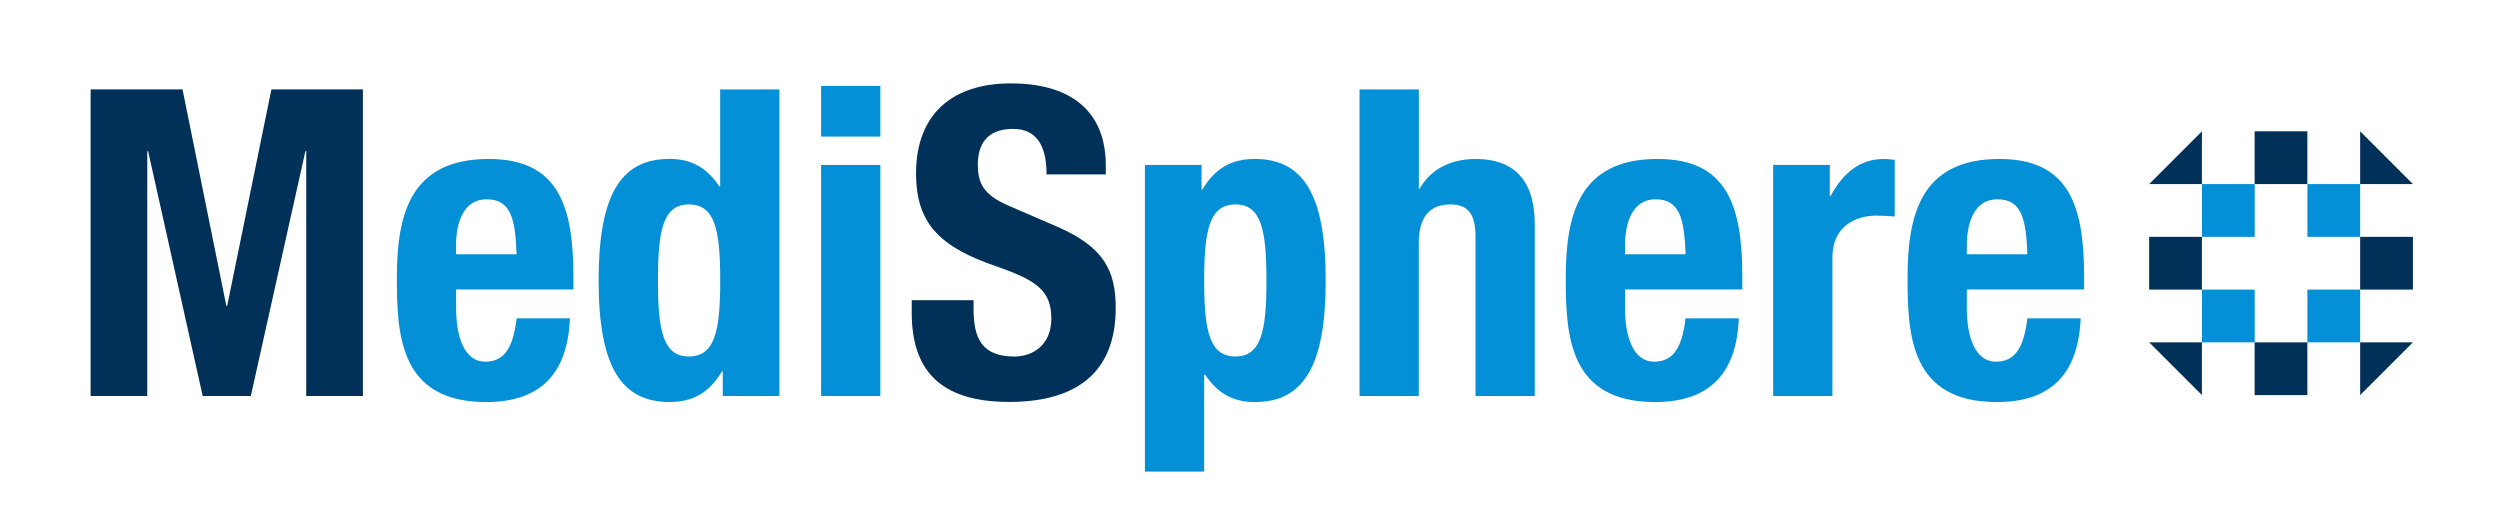
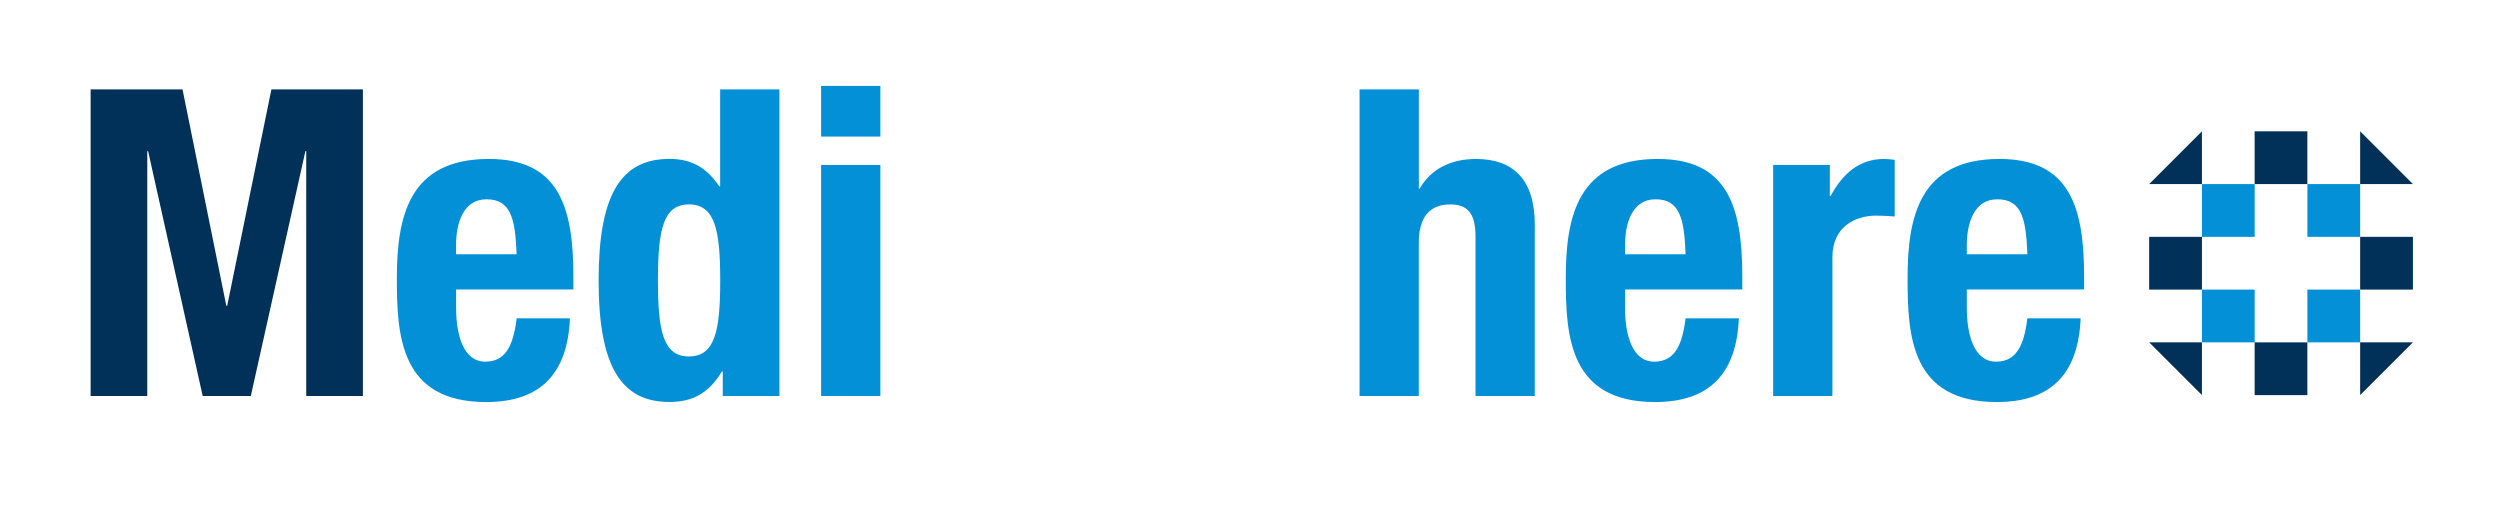
<svg xmlns="http://www.w3.org/2000/svg" version="1.1" id="Calque_1" x="0px" y="0px" viewBox="0 0 404.18 85.51" style="enable-background:new 0 0 404.18 85.51;" xml:space="preserve">
  <style type="text/css">
	.st0{fill:#013159;}
	.st1{fill:#0390D6;}
</style>
  <g>
    <g>
      <g>
        <polygon class="st0" points="355.99,29.76 347.46,29.76 355.99,21.23    " />
        <rect x="364.51" y="21.23" class="st0" width="8.53" height="8.53" />
        <polygon class="st0" points="390.1,29.76 381.57,29.76 381.57,21.23    " />
        <rect x="355.99" y="29.76" class="st1" width="8.53" height="8.53" />
        <rect x="373.04" y="29.76" class="st1" width="8.53" height="8.53" />
        <rect x="347.46" y="38.29" class="st0" width="8.53" height="8.53" />
        <rect x="381.57" y="38.29" class="st0" width="8.53" height="8.53" />
        <rect x="355.99" y="46.82" class="st1" width="8.53" height="8.53" />
        <rect x="373.04" y="46.82" class="st1" width="8.53" height="8.53" />
        <polygon class="st0" points="355.99,63.87 347.46,55.35 355.99,55.35    " />
        <rect x="364.51" y="55.35" class="st0" width="8.53" height="8.53" />
        <polygon class="st0" points="381.57,63.87 381.57,55.35 390.1,55.35    " />
      </g>
    </g>
  </g>
  <g>
    <g>
      <path class="st0" d="M14.65,14.45h14.86l7.08,34.99h0.14l7.15-34.99h14.79v49.57h-9.16V24.45h-0.14l-8.82,39.57h-7.78l-8.82-39.57    h-0.14v39.57h-9.16V14.45z" />
      <path class="st1" d="M73.74,46.8v2.99c0,4.37,1.18,8.68,4.72,8.68c3.19,0,4.51-2.43,5.07-7.01h8.61    c-0.35,8.68-4.51,13.54-13.54,13.54c-13.89,0-14.44-10.69-14.44-20c0-10,1.94-19.3,14.86-19.3c11.18,0,13.68,7.5,13.68,18.95v2.15    H73.74z M83.52,41.11c-0.21-5.69-0.9-8.89-4.86-8.89c-3.82,0-4.93,3.96-4.93,7.43v1.46H83.52z" />
      <path class="st1" d="M116.85,60.06h-0.14c-2.08,3.47-4.72,4.93-8.47,4.93c-7.84,0-11.46-5.76-11.46-19.65    c0-13.89,3.61-19.65,11.46-19.65c3.61,0,6.04,1.46,8.05,4.44h0.14V14.45h9.58v49.57h-9.16V60.06z M111.37,57.63    c4.23,0,5.07-4.17,5.07-12.29c0-8.12-0.83-12.29-5.07-12.29c-4.17,0-5,4.17-5,12.29C106.37,53.47,107.2,57.63,111.37,57.63z" />
      <path class="st1" d="M132.75,13.89h9.58v8.19h-9.58V13.89z M132.75,26.67h9.58v37.35h-9.58V26.67z" />
-       <path class="st0" d="M157.4,48.54V50c0,4.65,1.32,7.64,6.6,7.64c3.05,0,5.97-1.94,5.97-6.11c0-4.51-2.29-6.18-8.89-8.47    c-8.89-3.05-12.98-6.73-12.98-15c0-9.65,5.9-14.58,15.34-14.58c8.89,0,15.34,3.82,15.34,13.33v1.39h-9.58    c0-4.65-1.6-7.36-5.42-7.36c-4.51,0-5.69,2.85-5.69,5.76c0,3.05,0.9,4.93,5.14,6.73l7.71,3.33c7.5,3.26,9.44,7.08,9.44,13.12    c0,10.48-6.39,15.2-17.22,15.2c-11.32,0-15.76-5.28-15.76-14.44v-2.01H157.4z" />
-       <path class="st1" d="M185.1,26.67h9.16v3.96h0.14c2.08-3.47,4.72-4.93,8.47-4.93c7.84,0,11.46,5.76,11.46,19.65    c0,13.88-3.61,19.65-11.46,19.65c-3.61,0-6.04-1.46-8.05-4.44h-0.14v15.69h-9.58V26.67z M199.75,57.63c4.17,0,5-4.17,5-12.29    c0-8.12-0.83-12.29-5-12.29c-4.23,0-5.07,4.17-5.07,12.29C194.68,53.47,195.51,57.63,199.75,57.63z" />
      <path class="st1" d="M219.81,14.45h9.58v16.04h0.14c1.81-3.19,5.07-4.79,9.09-4.79c5.97,0,9.51,3.26,9.51,10.62v27.7h-9.58V38.26    c0-3.75-1.25-5.21-4.1-5.21c-3.26,0-5.07,2.01-5.07,6.18v24.79h-9.58V14.45z" />
      <path class="st1" d="M262.72,46.8v2.99c0,4.37,1.18,8.68,4.72,8.68c3.19,0,4.51-2.43,5.07-7.01h8.61    c-0.35,8.68-4.51,13.54-13.54,13.54c-13.89,0-14.44-10.69-14.44-20c0-10,1.94-19.3,14.86-19.3c11.18,0,13.68,7.5,13.68,18.95v2.15    H262.72z M272.51,41.11c-0.21-5.69-0.9-8.89-4.86-8.89c-3.82,0-4.93,3.96-4.93,7.43v1.46H272.51z" />
      <path class="st1" d="M286.67,26.67h9.16v5h0.14c1.94-3.61,4.65-5.97,8.61-5.97c0.56,0,1.18,0.07,1.74,0.14V35    c-0.97-0.07-2.01-0.14-2.99-0.14c-3.33,0-7.08,1.74-7.08,6.73v22.43h-9.58V26.67z" />
      <path class="st1" d="M317.98,46.8v2.99c0,4.37,1.18,8.68,4.72,8.68c3.19,0,4.51-2.43,5.07-7.01h8.61    c-0.35,8.68-4.51,13.54-13.54,13.54c-13.89,0-14.44-10.69-14.44-20c0-10,1.94-19.3,14.86-19.3c11.18,0,13.68,7.5,13.68,18.95v2.15    H317.98z M327.77,41.11c-0.21-5.69-0.9-8.89-4.86-8.89c-3.82,0-4.93,3.96-4.93,7.43v1.46H327.77z" />
    </g>
  </g>
</svg>